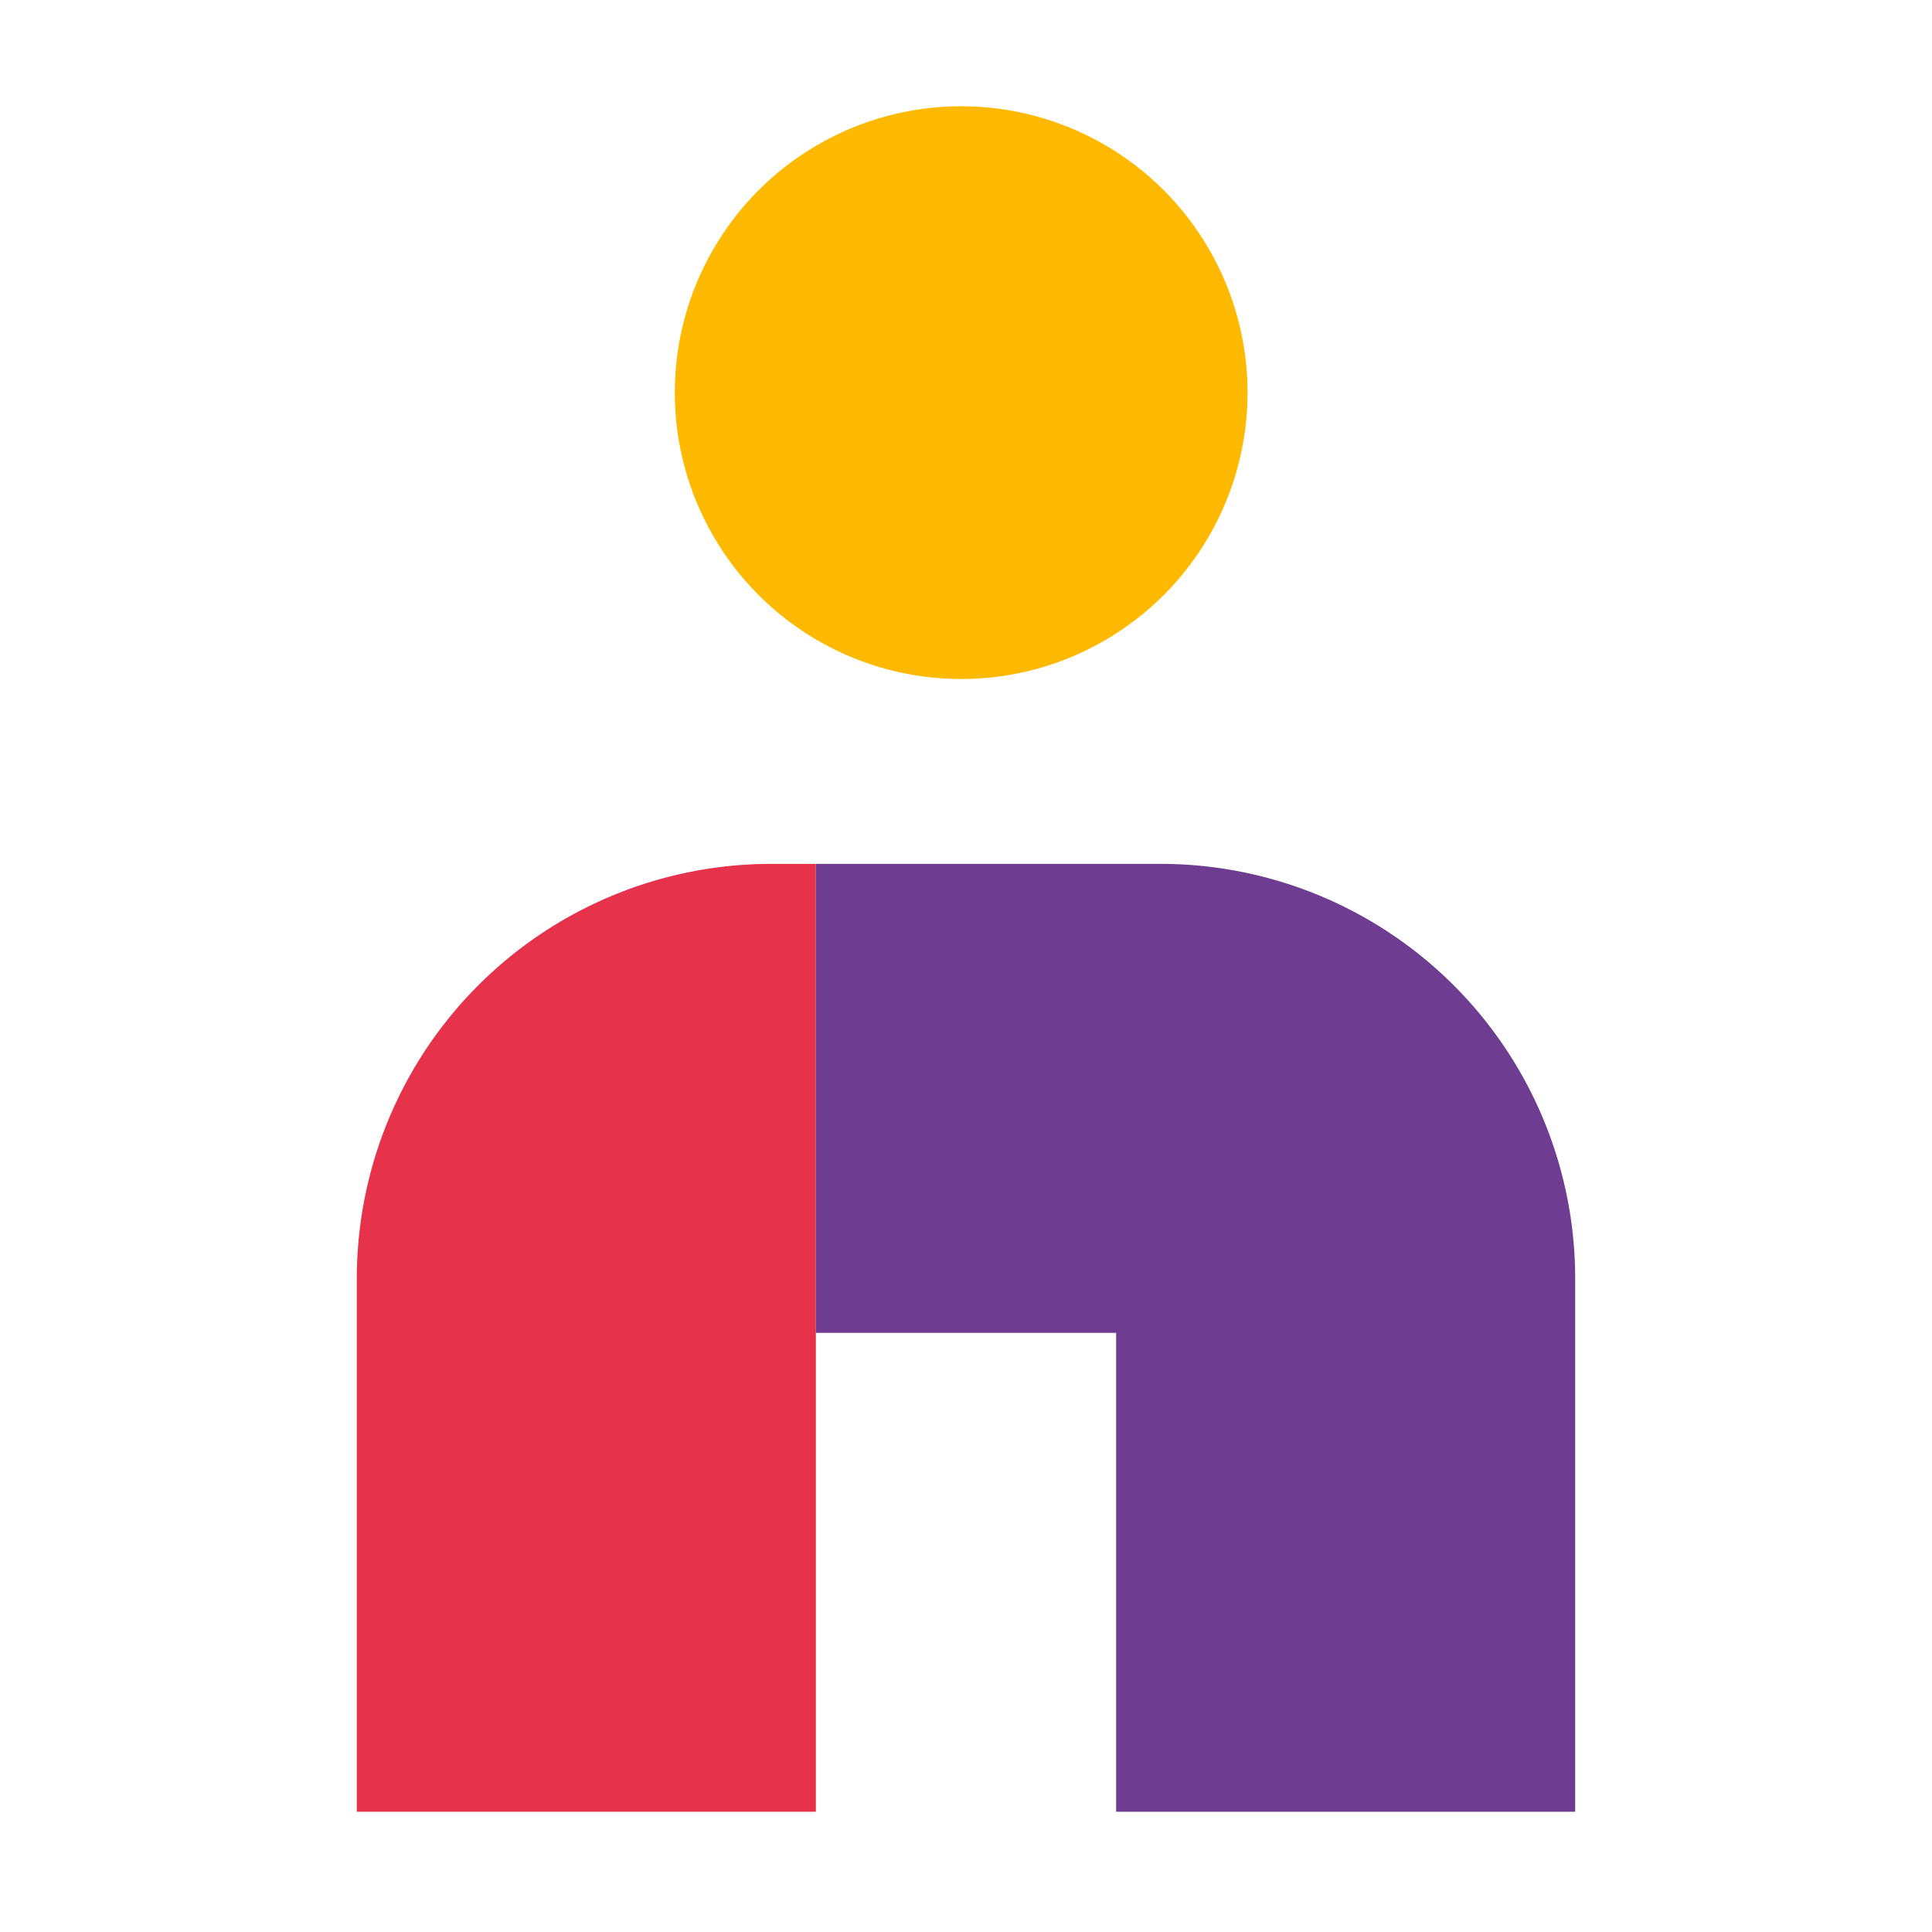
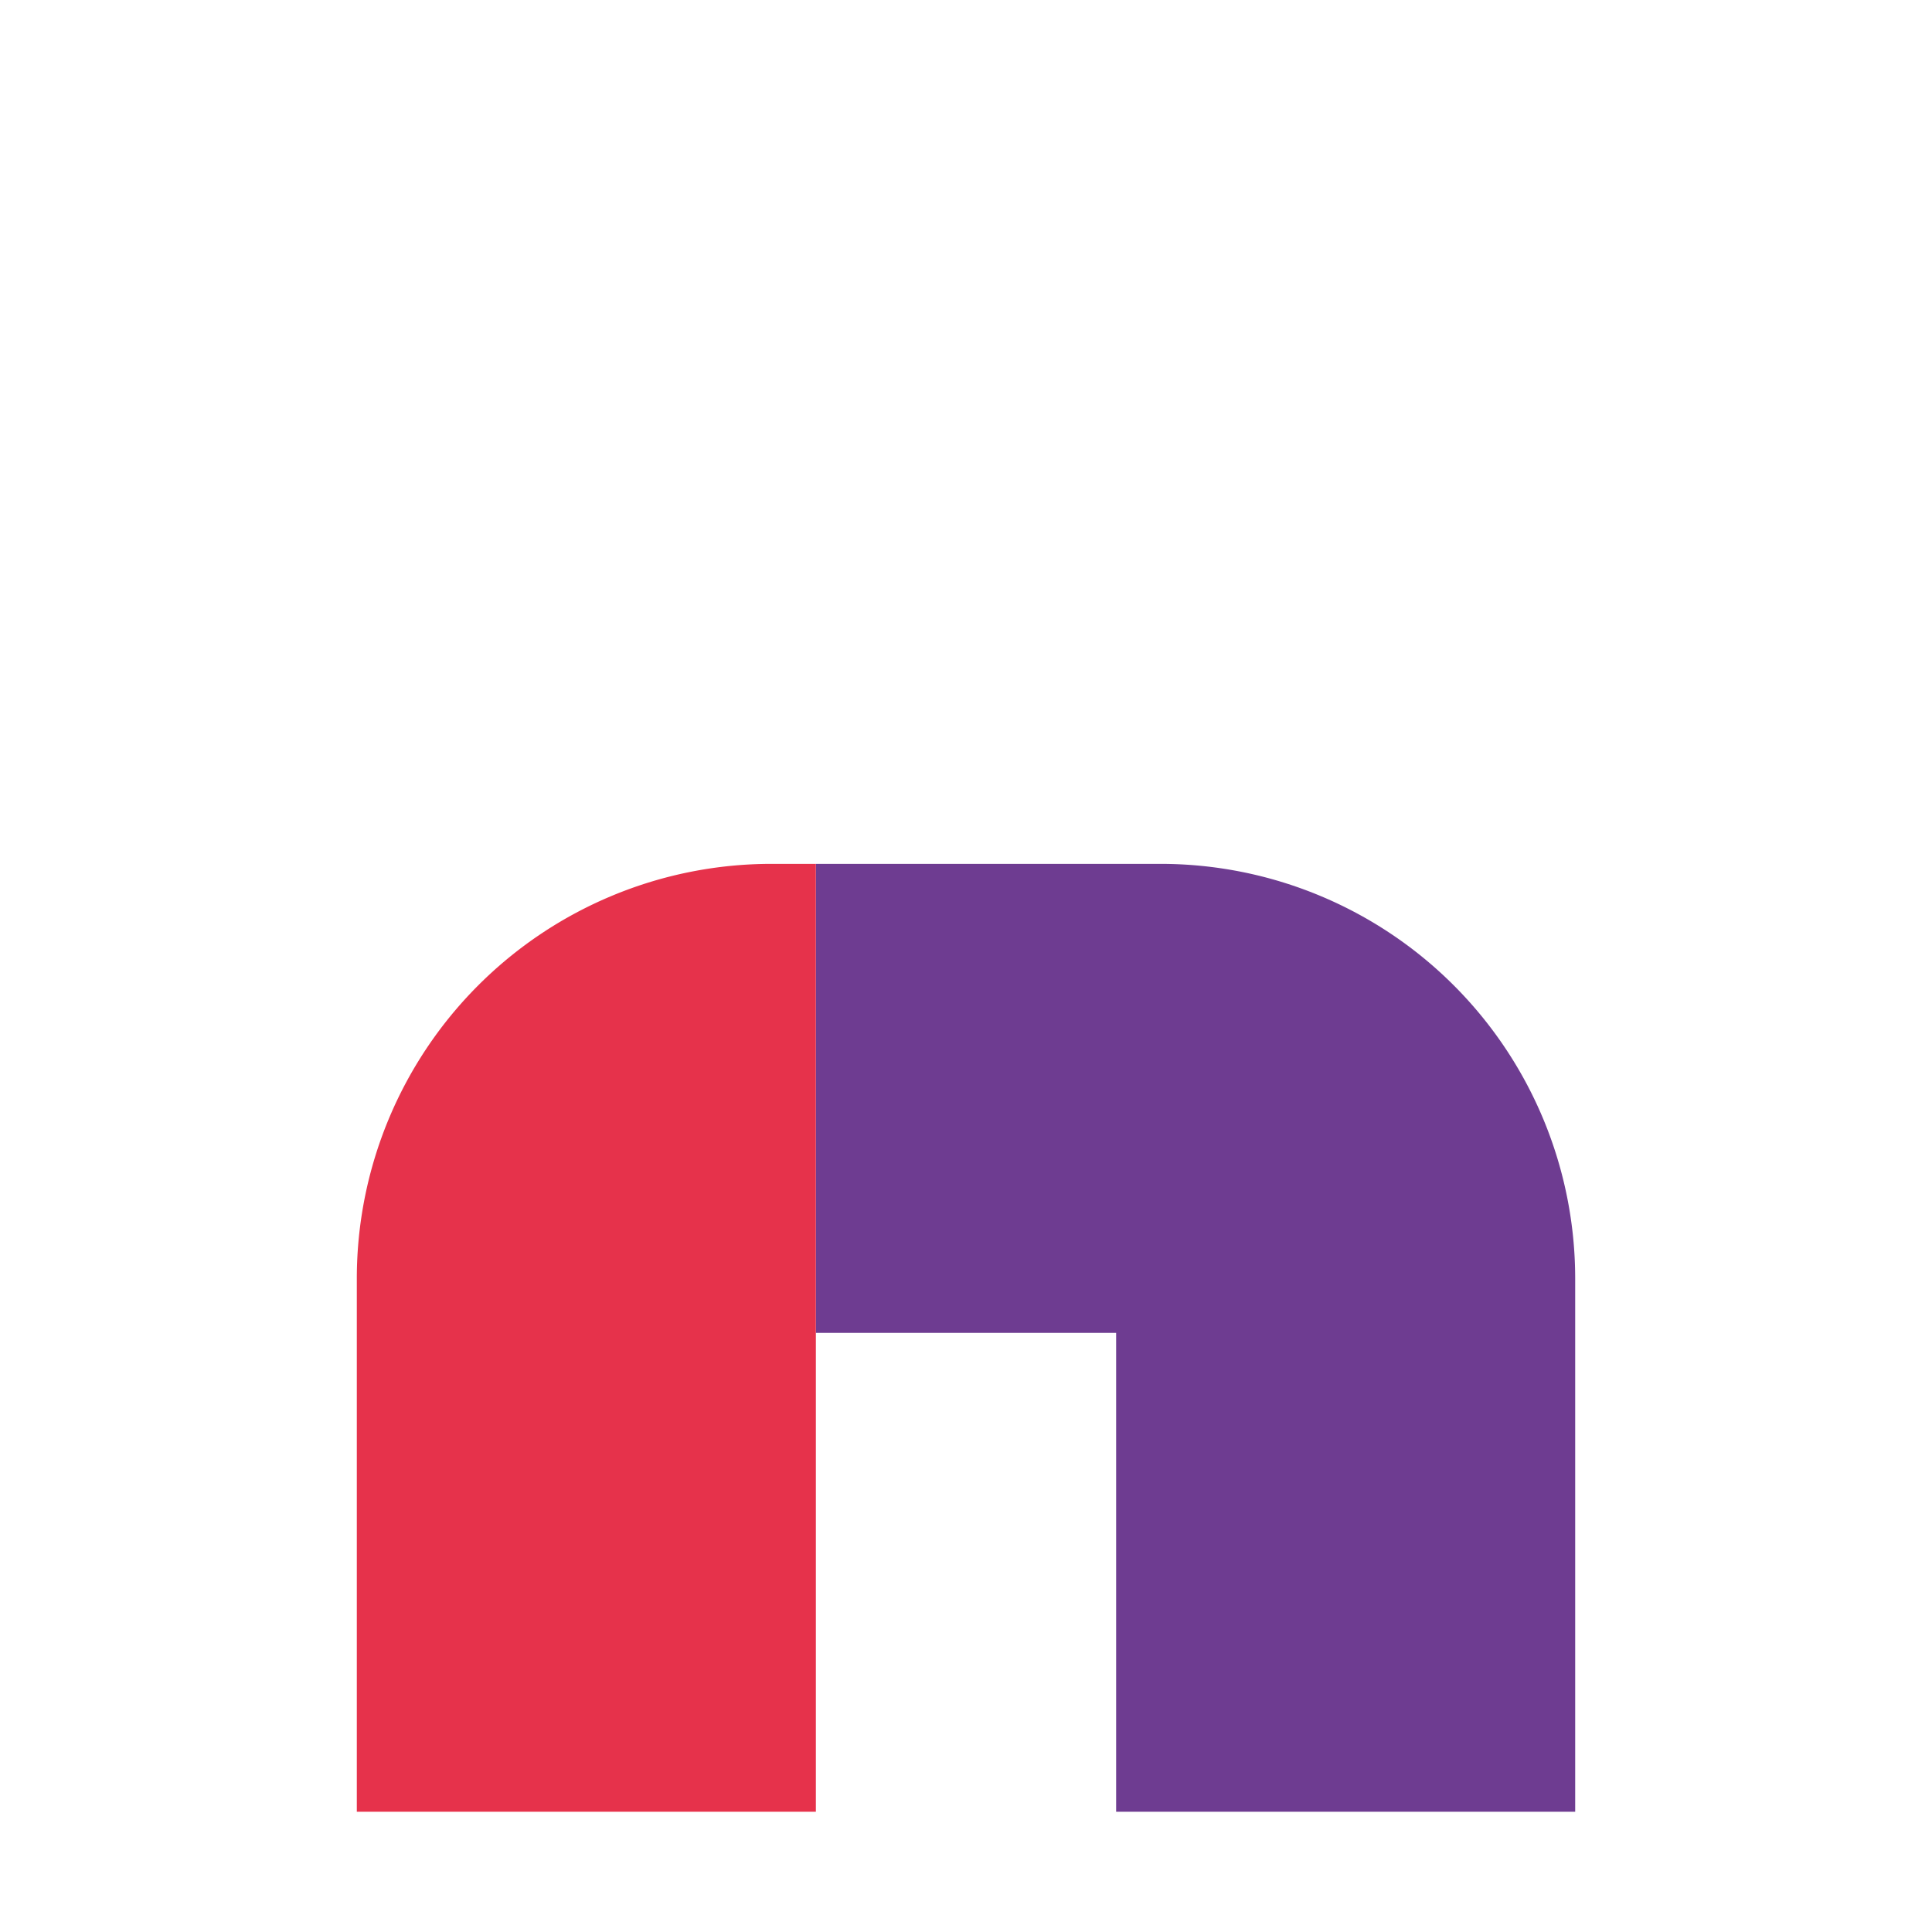
<svg xmlns="http://www.w3.org/2000/svg" viewBox="0 0 192 192">
  <defs>
    <style>.cls-1{fill:#fff;opacity:0;}.cls-2{fill:#ffb900;}.cls-3{fill:#6e3c91;}.cls-4{fill:#e6324b;}</style>
  </defs>
  <g id="Layer_2" data-name="Layer 2">
    <g id="Layer_1-2" data-name="Layer 1">
      <rect class="cls-1" width="192" height="192" />
-       <circle class="cls-2" cx="95.52" cy="39.02" r="28.46" />
      <path class="cls-3" d="M81.08,85.85v46.61h29.84v47.59h45.62v-53a41.21,41.21,0,0,0-41.21-41.2Z" />
      <path class="cls-4" d="M35.46,127.05v53H81.08V85.85H76.67A41.21,41.21,0,0,0,35.46,127.05Z" />
    </g>
  </g>
</svg>